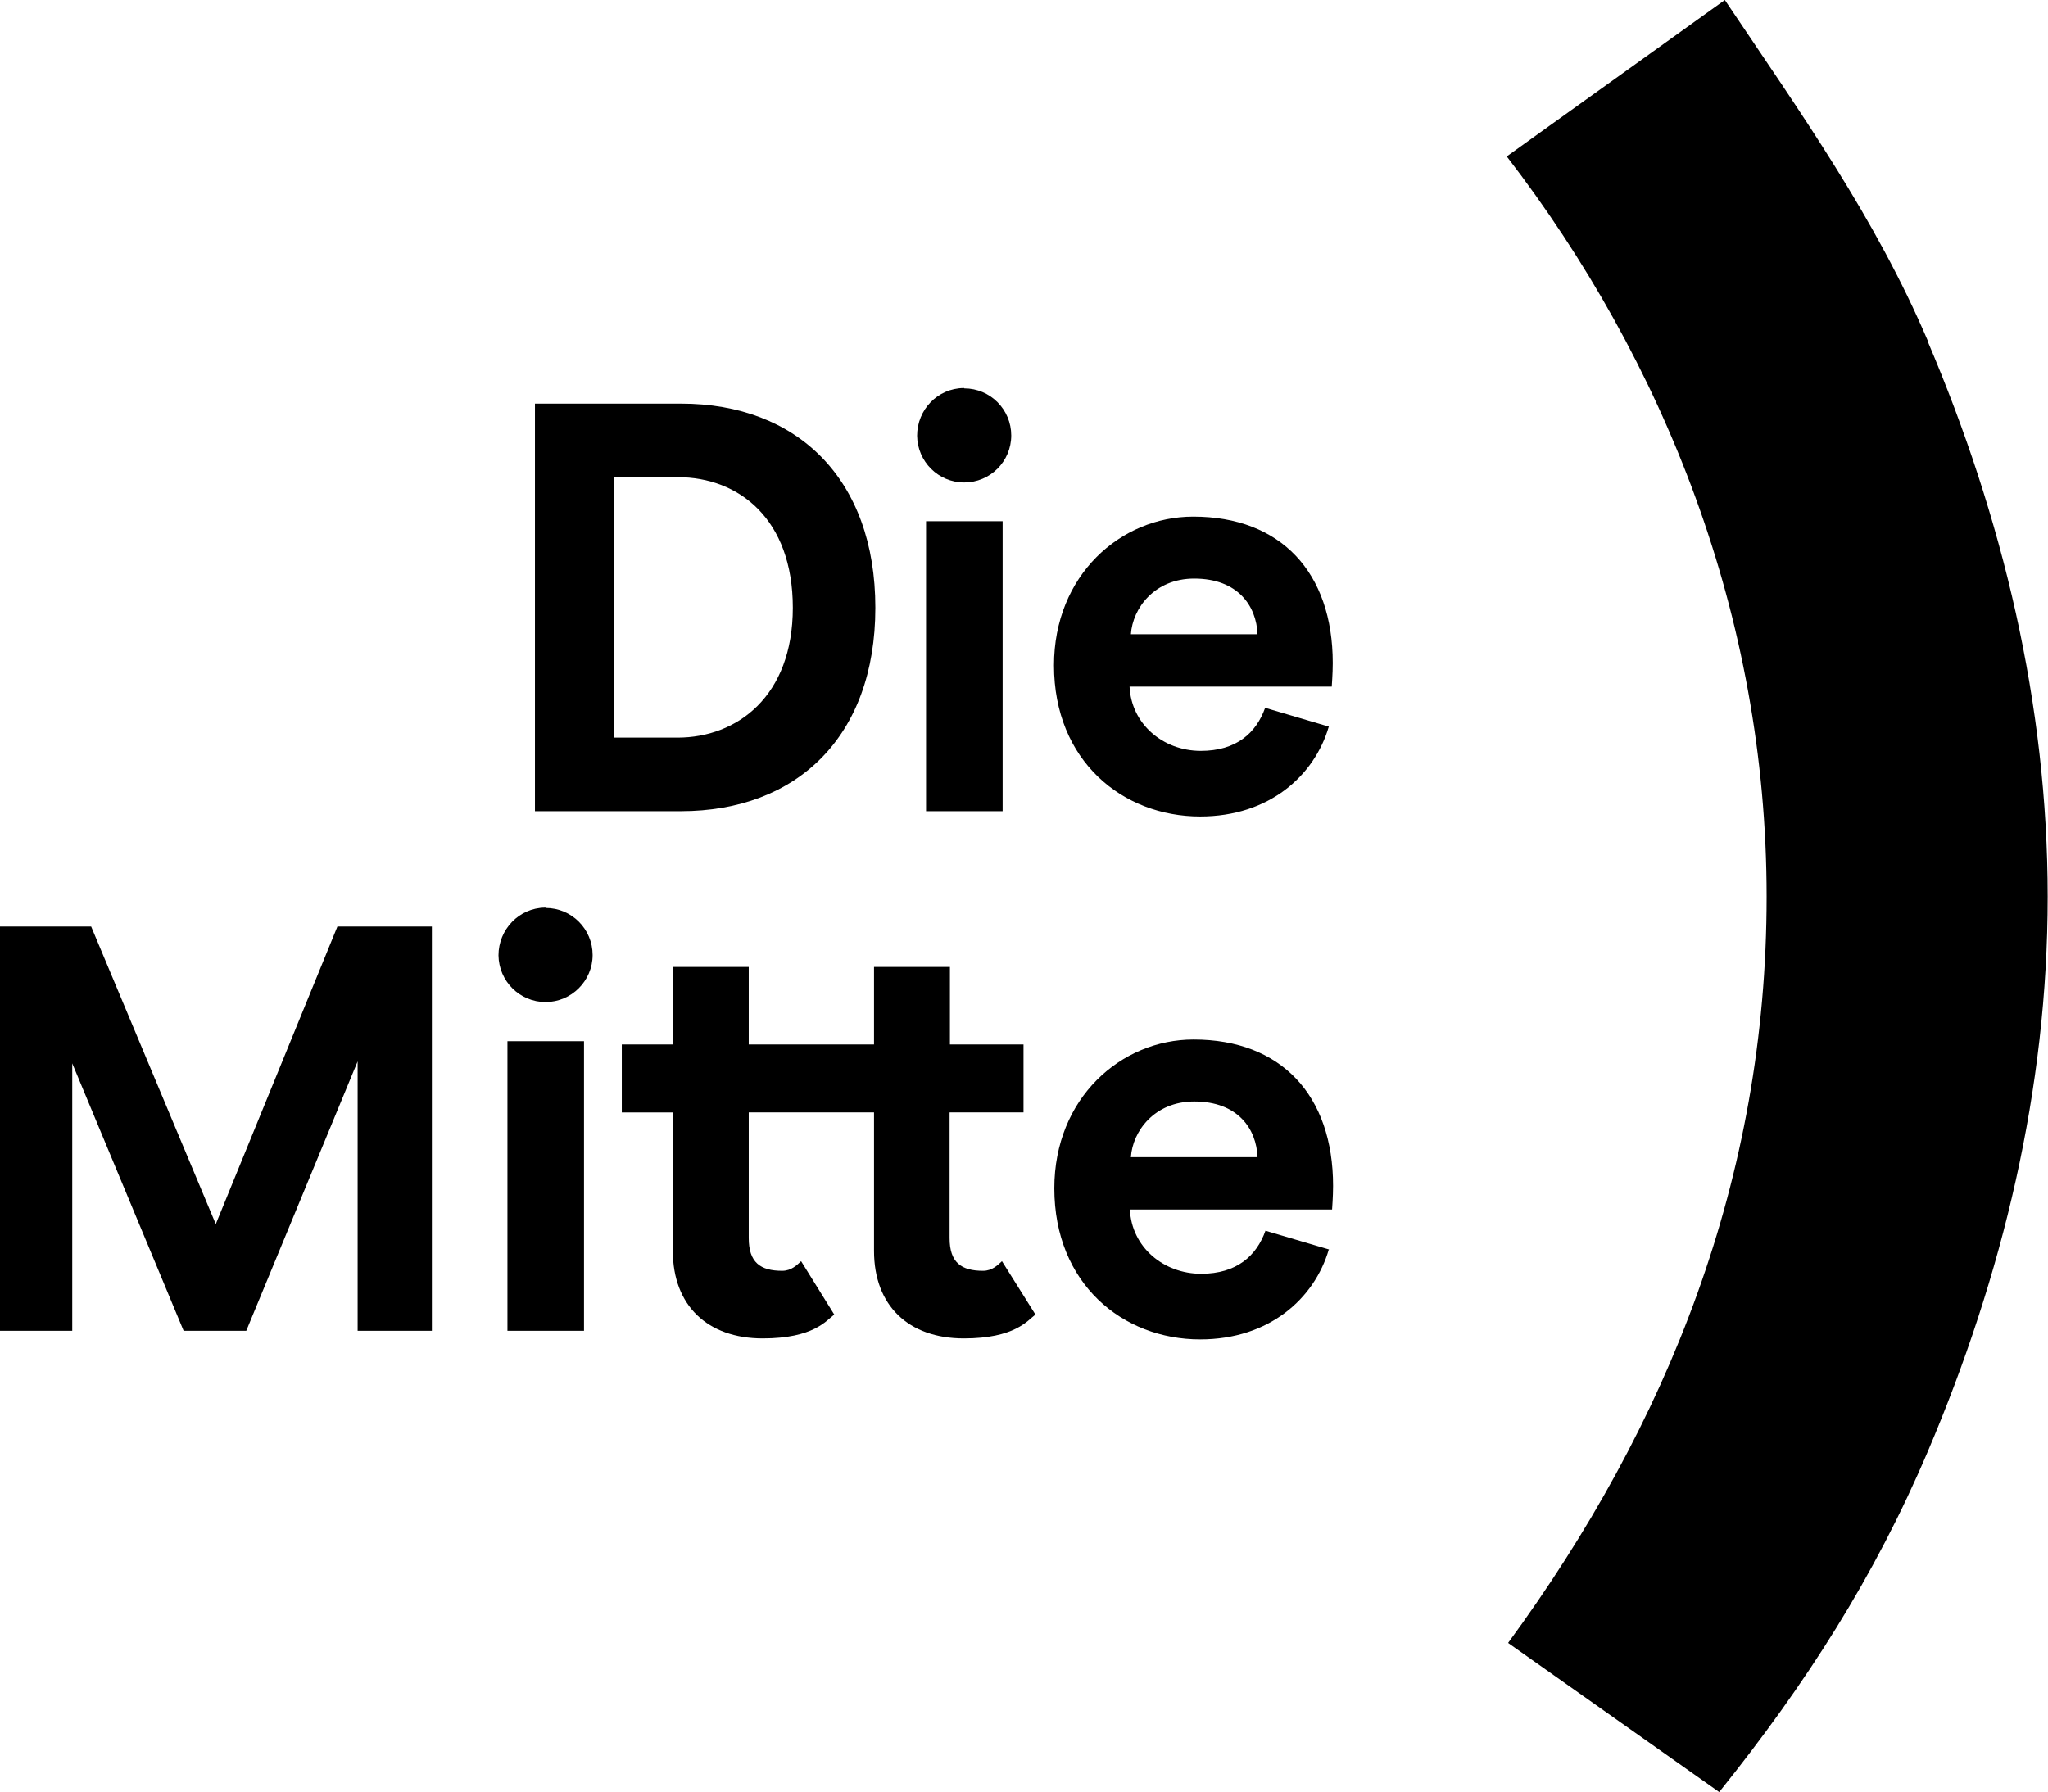
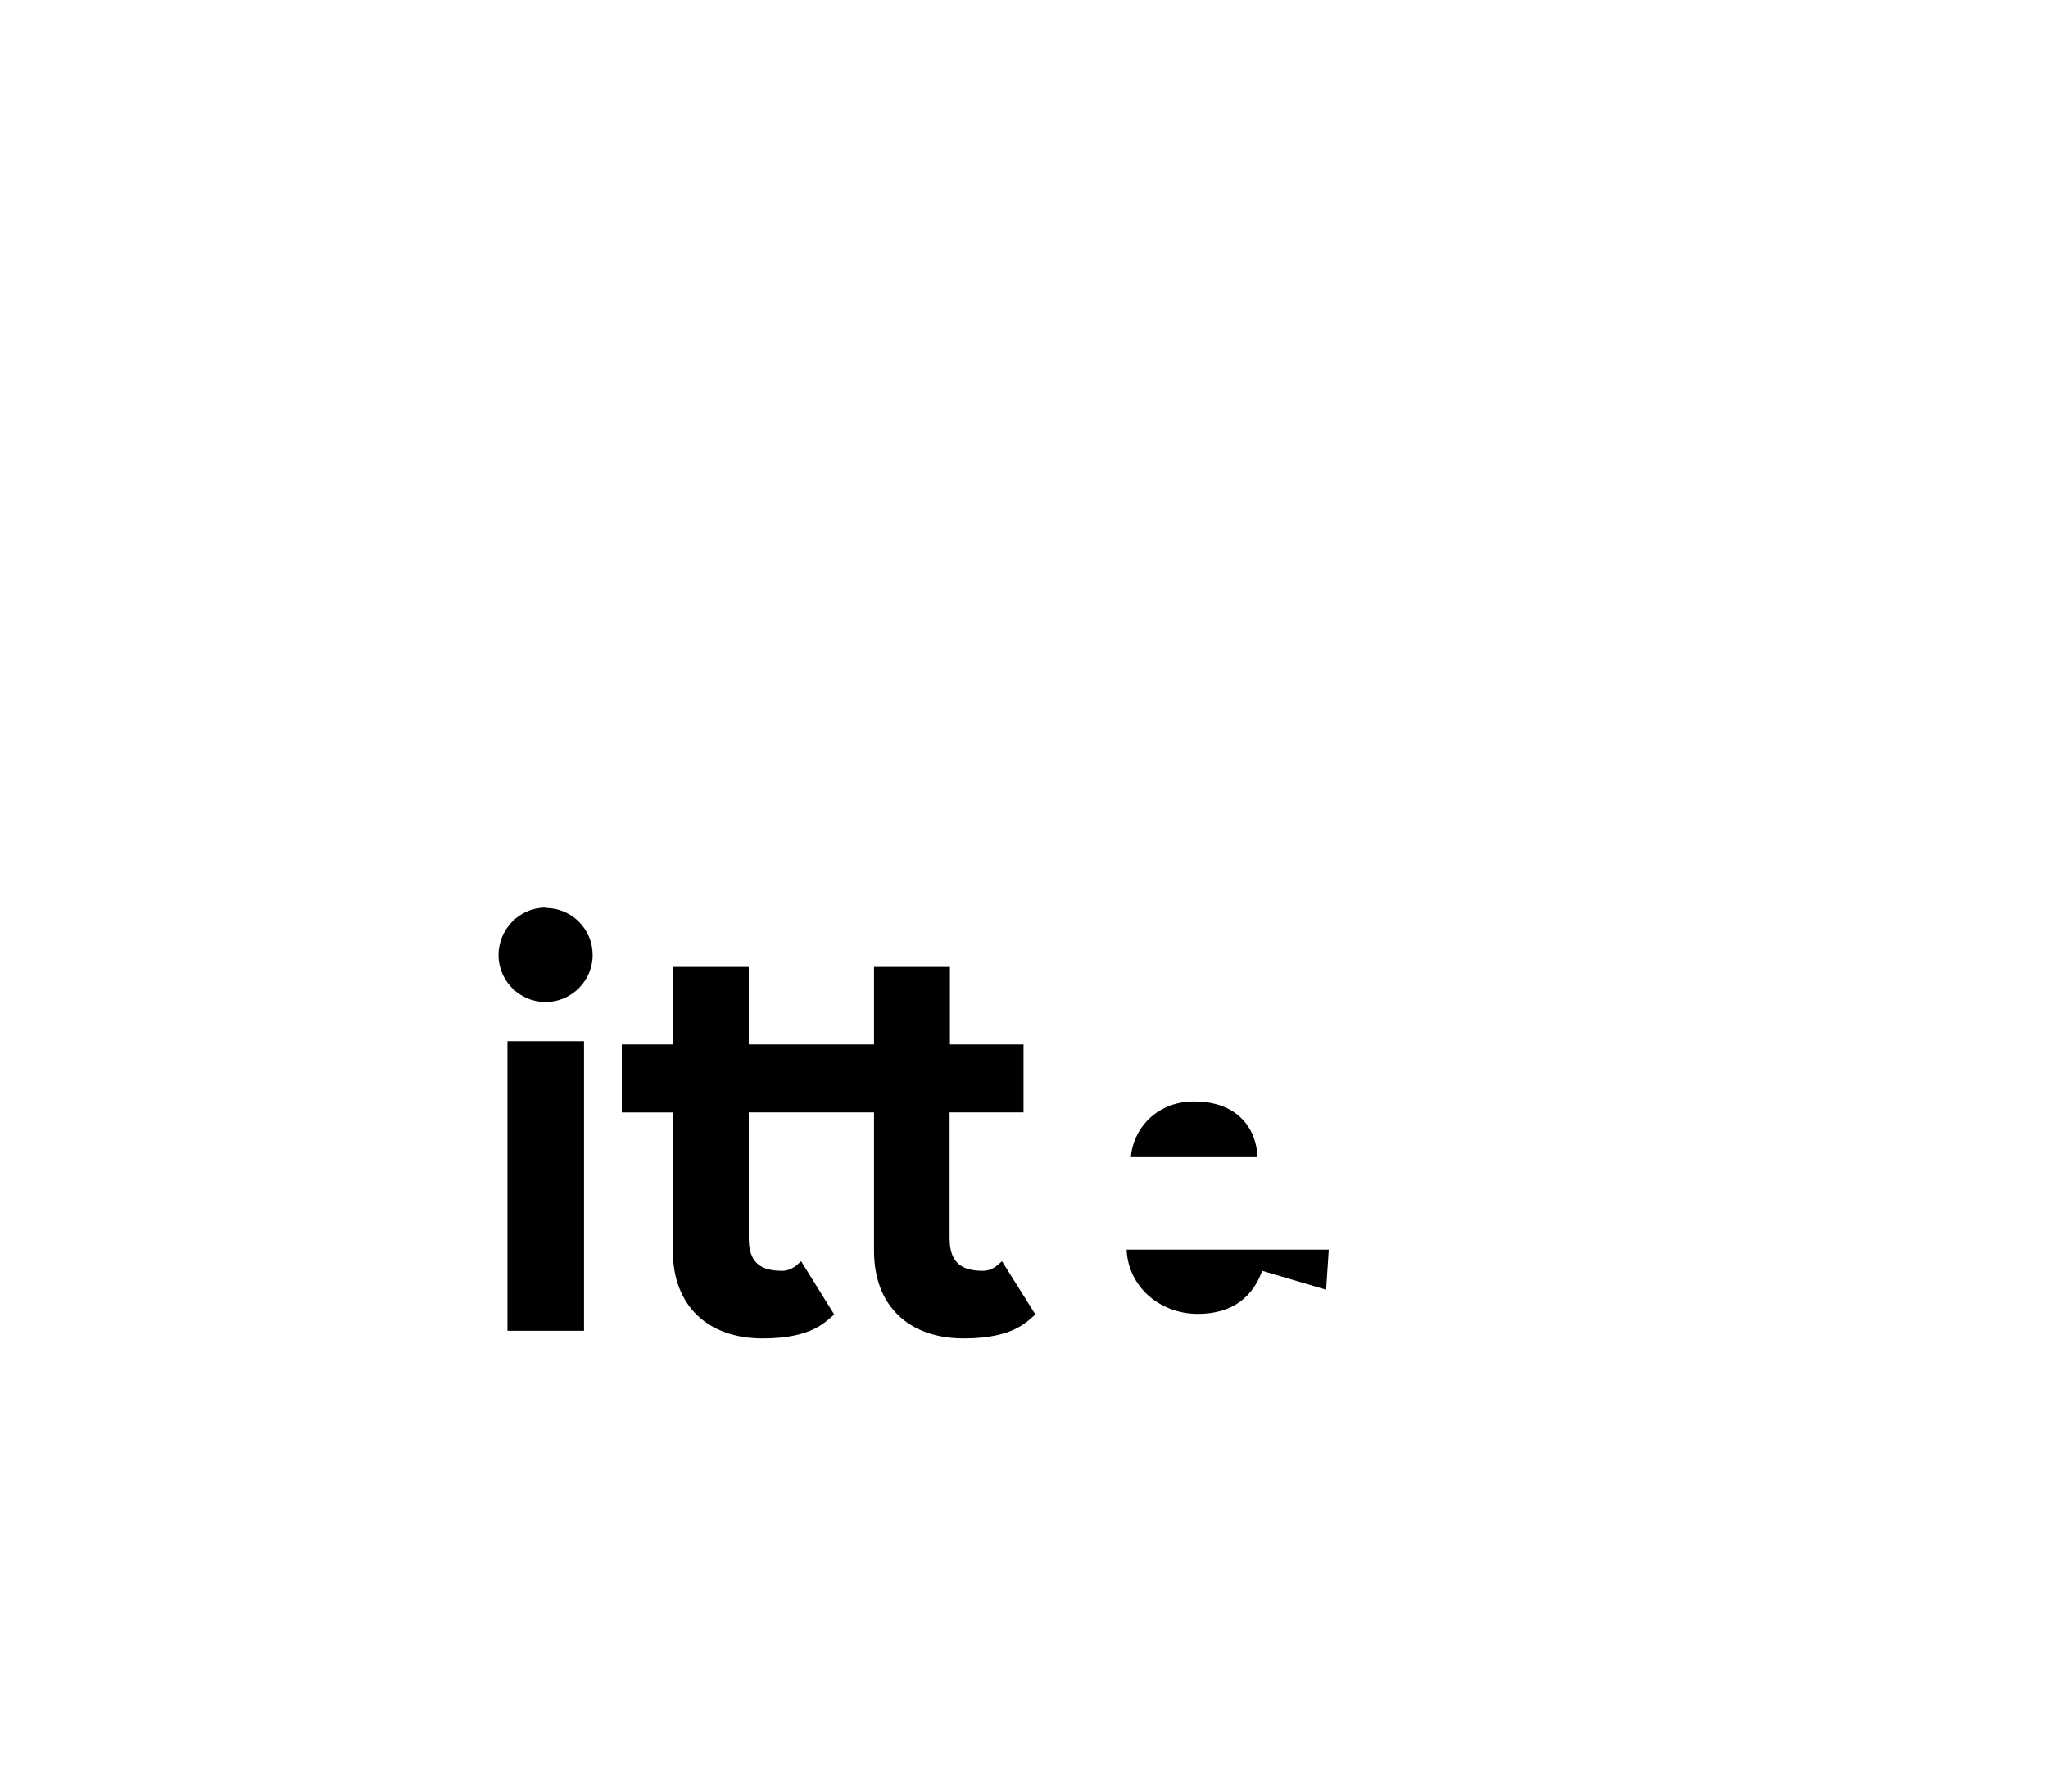
<svg xmlns="http://www.w3.org/2000/svg" id="Ebene_2" data-name="Ebene 2" viewBox="0 0 61.79 54.08">
  <g id="Ebene_1-2" data-name="Ebene 1">
    <g>
-       <path d="M58.17,10.3c-1.59-3.73-3.82-6.86-6.13-10.3l-6.58,4.72c4.73,6.15,7.84,13.85,7.84,22.34s-2.97,15.93-7.8,22.52l6.37,4.5c2.64-3.29,4.69-6.51,6.29-10.27,2.26-5.31,3.62-10.94,3.62-16.75s-1.36-11.45-3.62-16.76Z" />
-       <path d="M16.14,24.48v-12.3h4.41c3.5,0,5.86,2.27,5.86,6.16s-2.37,6.14-5.87,6.14h-4.39ZM20.44,22.26c1.8,0,3.48-1.25,3.48-3.92s-1.62-3.94-3.47-3.94h-1.93v7.86h1.91Z" />
-       <path d="M10.79,40.16v-8.13l-3.36,8.13h-1.89l-3.36-8.07v8.07H0v-12.2h2.75l3.76,8.98,3.67-8.98h2.85v12.2h-2.24Z" />
      <path d="M16.46,27.4c.79,0,1.42.64,1.42,1.42s-.64,1.42-1.42,1.42c-.78,0-1.41-.63-1.42-1.41,0-.78.62-1.43,1.4-1.44,0,0,.01,0,.02,0ZM15.31,40.16v-8.74h2.31v8.74h-2.31Z" />
      <path d="M20.3,31.52v-2.34h2.29v2.34h8.29v2.05h-8.29v3.79c0,.74.35.99,1.01.99.28,0,.45-.18.57-.29l1,1.61c-.24.18-.62.72-2.16.72-1.66,0-2.71-.99-2.71-2.64v-4.18h-1.54v-2.05h1.54" />
-       <path d="M40.09,37.71c-.43,1.47-1.79,2.71-3.88,2.71-2.34,0-4.4-1.68-4.4-4.56,0-2.72,2.01-4.49,4.2-4.49,2.64,0,4.21,1.68,4.21,4.42,0,.33-.03.68-.03.71h-6.1c.05,1.13,1.01,1.94,2.15,1.94,1.07,0,1.67-.54,1.94-1.3l1.93.57ZM37.94,34.92c-.03-.85-.59-1.68-1.91-1.68-1.2,0-1.86.9-1.91,1.68h3.82Z" />
+       <path d="M40.09,37.71h-6.1c.05,1.13,1.01,1.94,2.15,1.94,1.07,0,1.67-.54,1.94-1.3l1.93.57ZM37.94,34.92c-.03-.85-.59-1.68-1.91-1.68-1.2,0-1.86.9-1.91,1.68h3.82Z" />
      <path d="M28.65,33.57v3.79c0,.74.35.99,1.01.99.28,0,.45-.18.57-.29l1.01,1.61c-.24.18-.62.72-2.16.72-1.67,0-2.71-.99-2.71-2.64v-8.57h2.29v4.38h0Z" />
-       <path d="M29.09,11.72c.79,0,1.42.64,1.42,1.42,0,.79-.64,1.42-1.42,1.42-.78,0-1.41-.63-1.42-1.41,0-.79.62-1.43,1.4-1.44,0,0,.01,0,.02,0ZM27.94,24.48v-8.75h2.31v8.75h-2.31Z" />
-       <path d="M40.09,21.93c-.43,1.47-1.79,2.71-3.88,2.71-2.34,0-4.41-1.68-4.41-4.56,0-2.72,2.01-4.49,4.2-4.49,2.64,0,4.21,1.68,4.21,4.42,0,.33-.03.68-.03.71h-6.1c.05,1.12,1,1.94,2.15,1.94,1.07,0,1.67-.54,1.94-1.3l1.93.57ZM37.94,19.14c-.03-.85-.59-1.68-1.91-1.68-1.2,0-1.86.9-1.91,1.68h3.82Z" />
    </g>
  </g>
</svg>